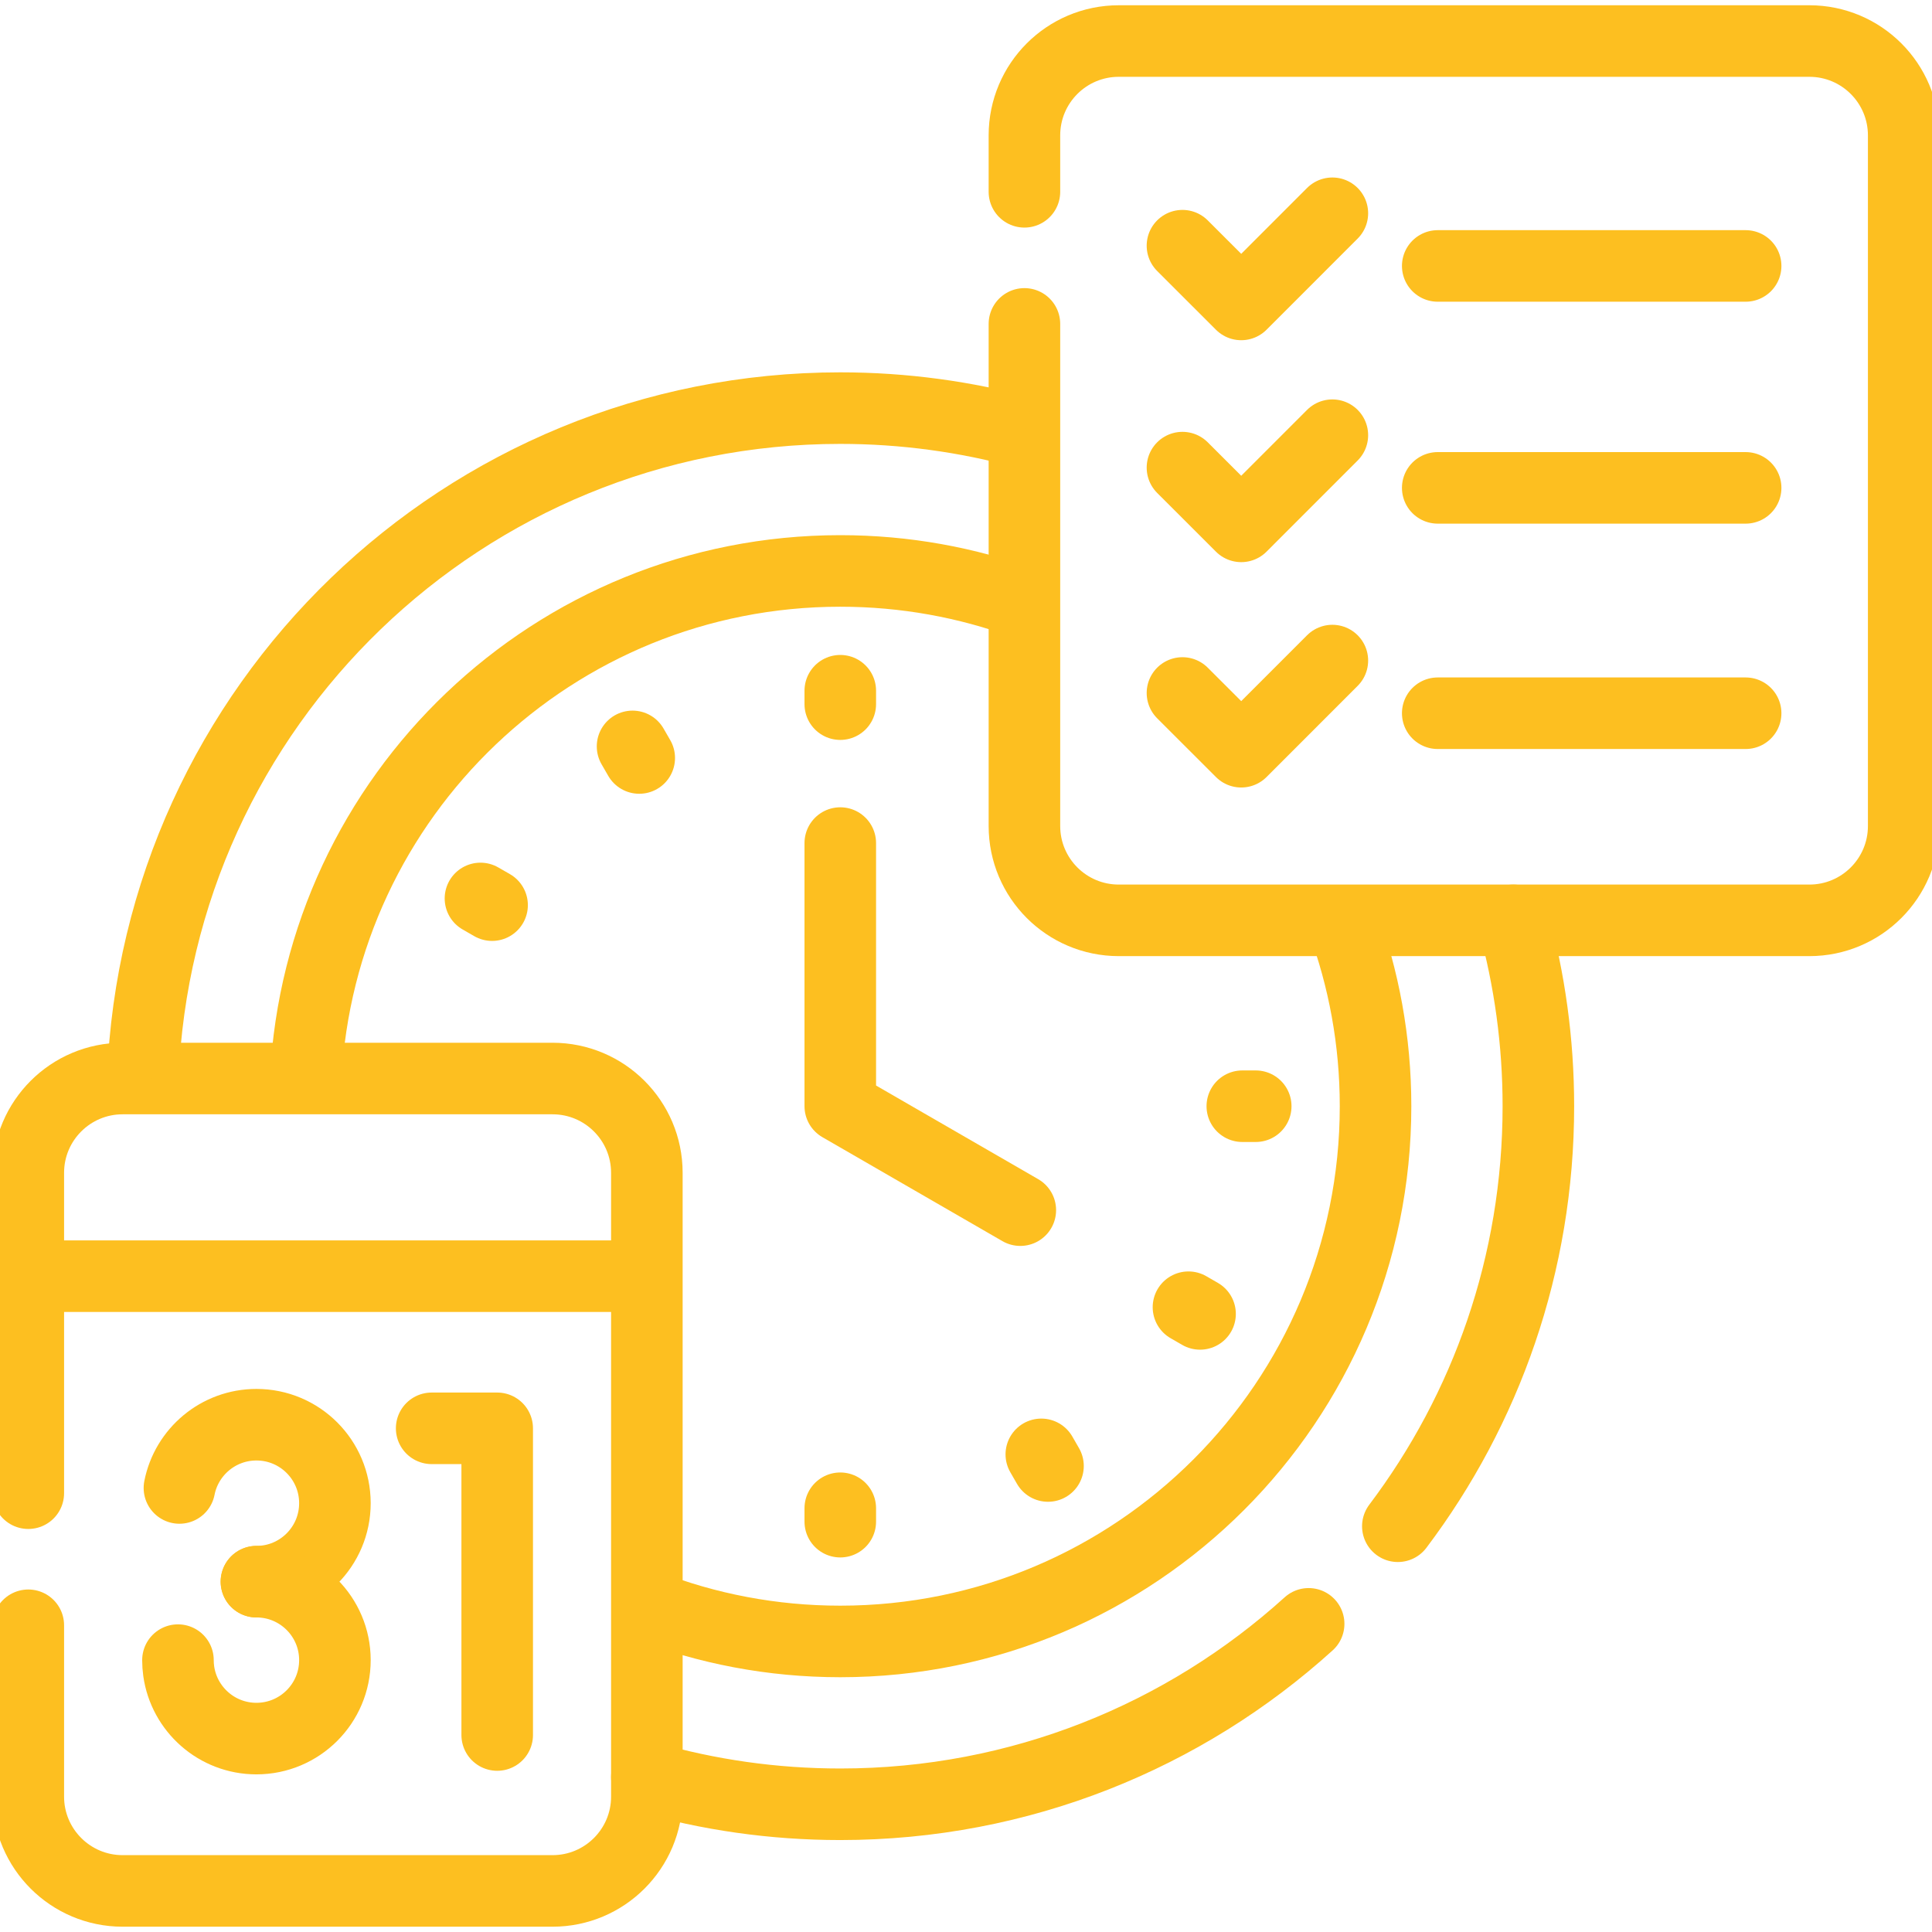
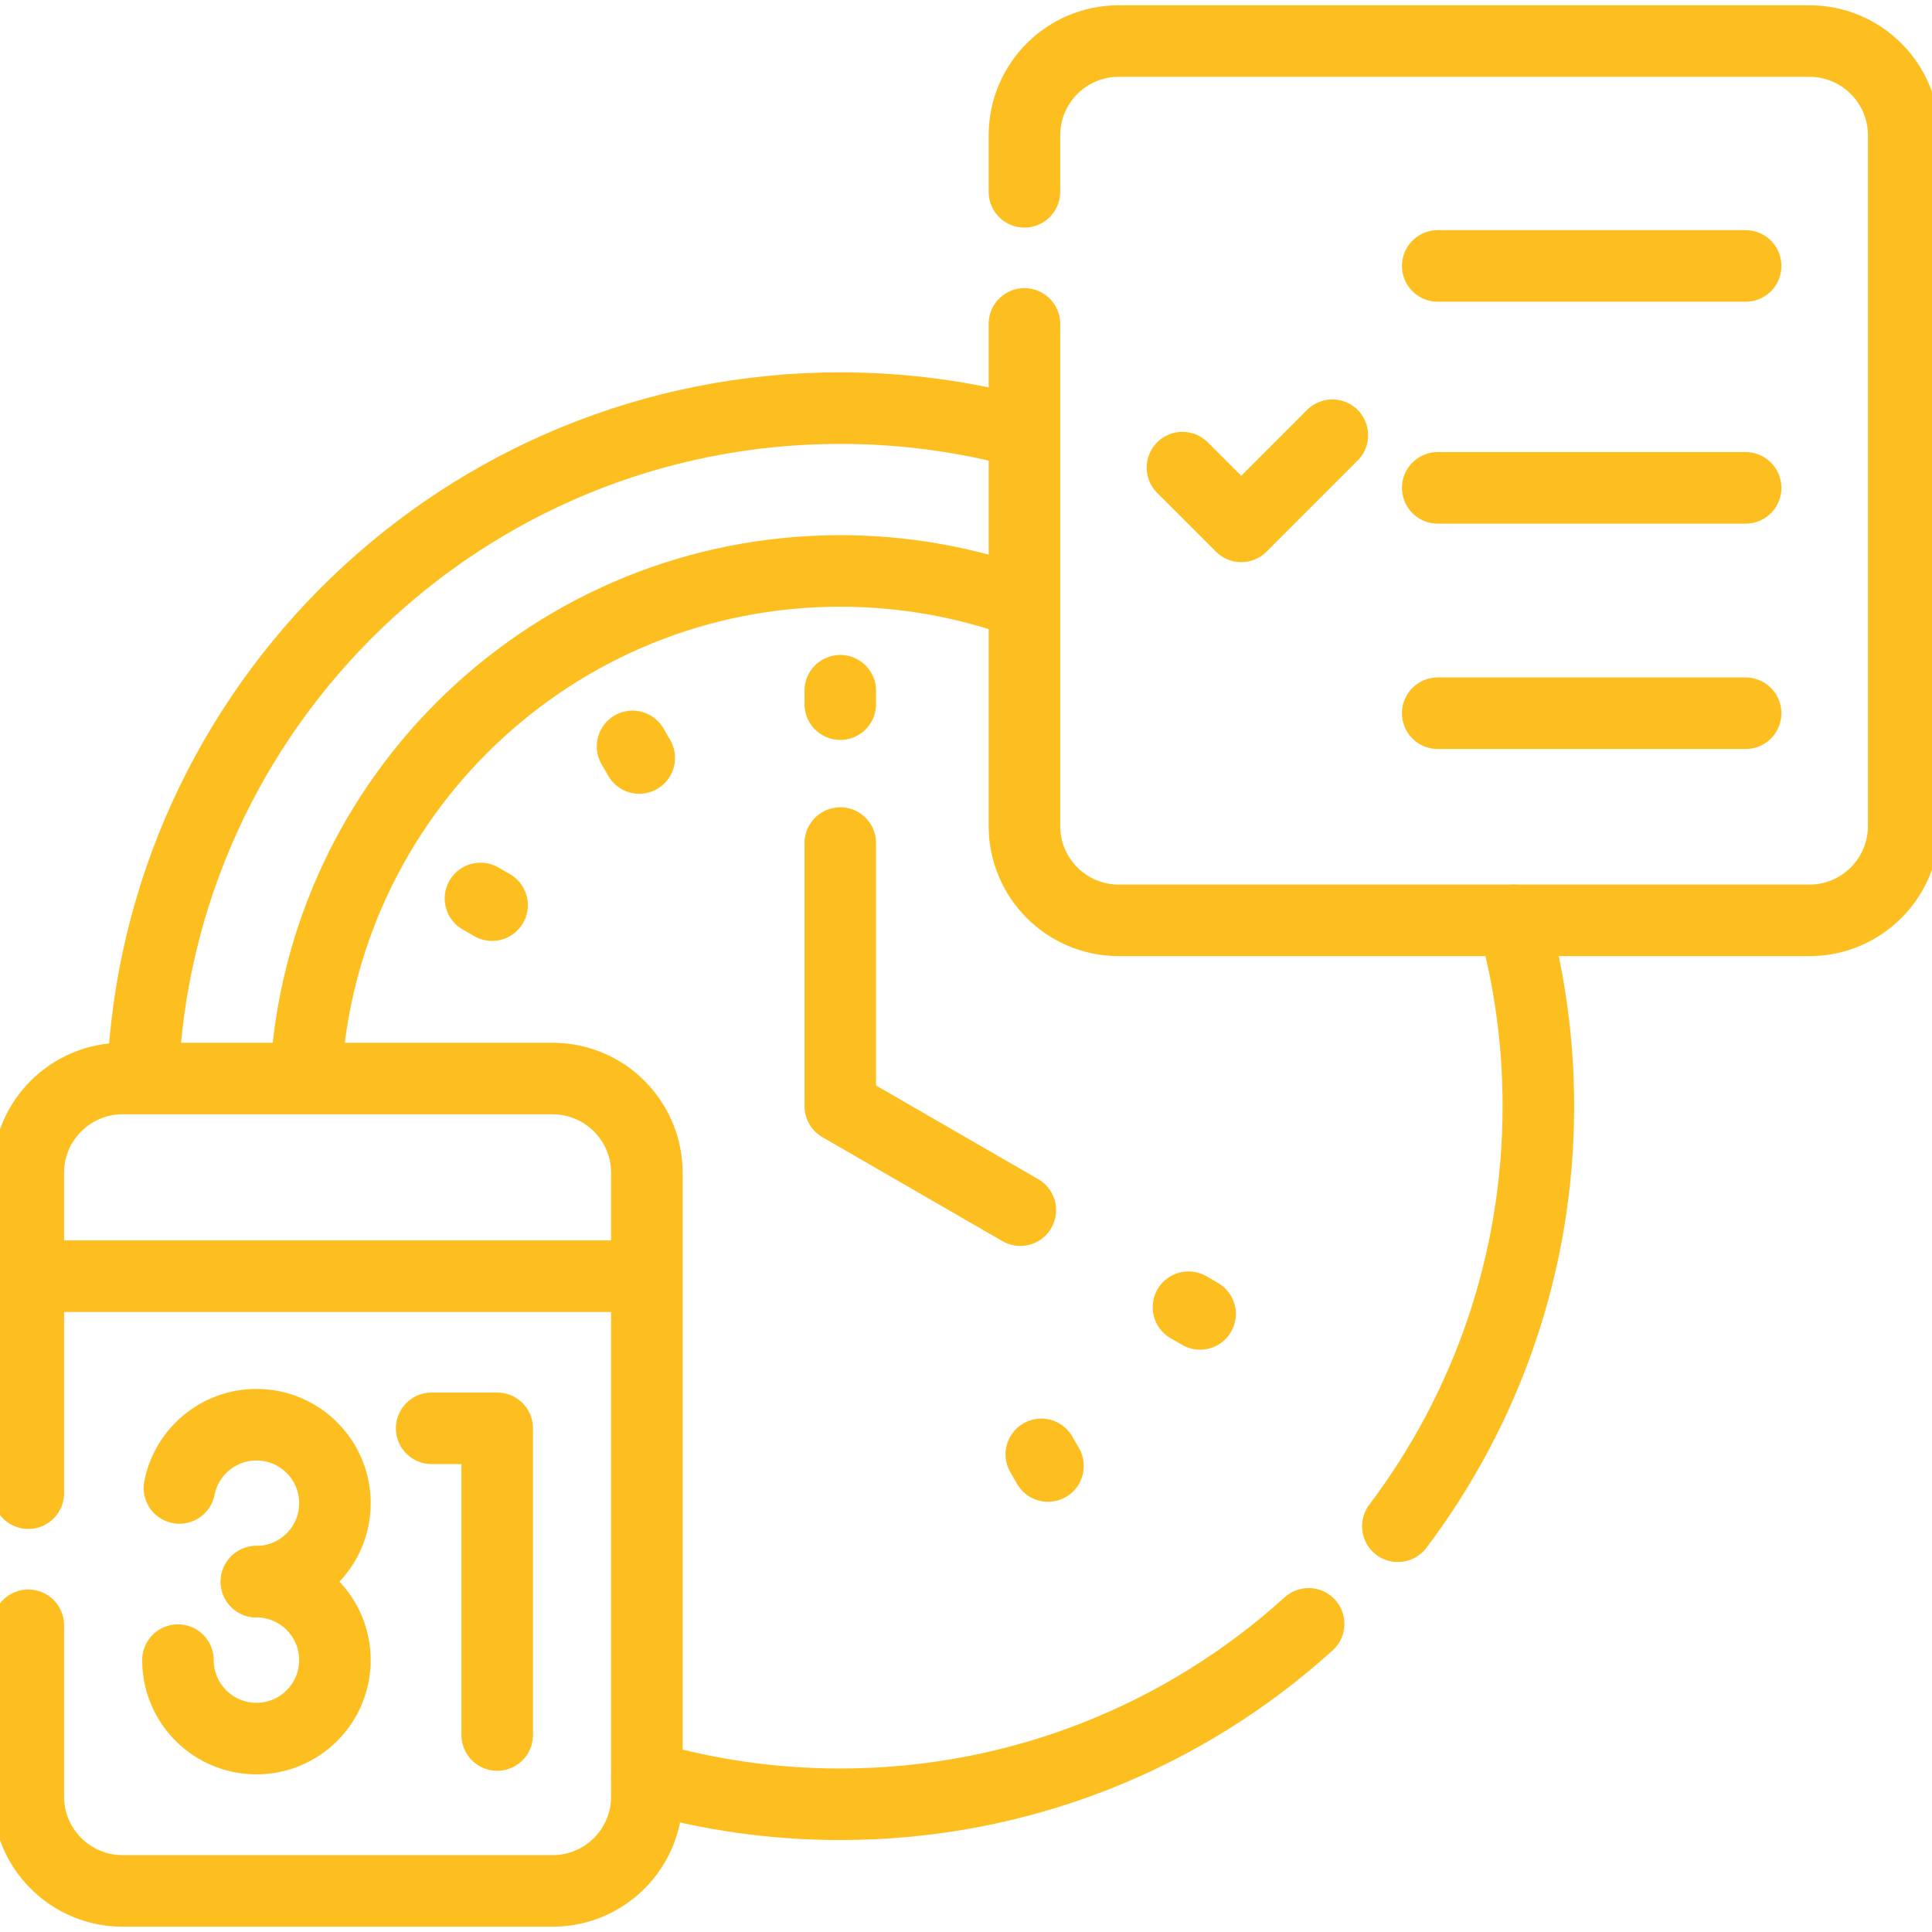
<svg xmlns="http://www.w3.org/2000/svg" width="54" height="54" viewBox="0 0 54 54" fill="none">
  <g clip-path="url(#clip0_223_568)">
    <path d="M23.486 23.564V30.918L28.518 33.824" stroke="#FDBF20" stroke-width="2" stroke-miterlimit="10" stroke-linecap="round" stroke-linejoin="round" />
    <path d="M23.486 19.306V19.681" stroke="#FDBF20" stroke-width="2" stroke-miterlimit="10" stroke-linecap="round" stroke-linejoin="round" />
-     <path d="M23.486 42.156V42.531" stroke="#FDBF20" stroke-width="2" stroke-miterlimit="10" stroke-linecap="round" stroke-linejoin="round" />
-     <path d="M34.723 30.919H35.098" stroke="#FDBF20" stroke-width="2" stroke-miterlimit="10" stroke-linecap="round" stroke-linejoin="round" />
    <path d="M17.68 20.862L17.867 21.186" stroke="#FDBF20" stroke-width="2" stroke-miterlimit="10" stroke-linecap="round" stroke-linejoin="round" />
    <path d="M29.105 40.65L29.292 40.975" stroke="#FDBF20" stroke-width="2" stroke-miterlimit="10" stroke-linecap="round" stroke-linejoin="round" />
    <path d="M13.429 25.112L13.754 25.299" stroke="#FDBF20" stroke-width="2" stroke-miterlimit="10" stroke-linecap="round" stroke-linejoin="round" />
    <path d="M33.218 36.537L33.542 36.724" stroke="#FDBF20" stroke-width="2" stroke-miterlimit="10" stroke-linecap="round" stroke-linejoin="round" />
-     <path d="M33.05 6.867L34.693 8.509L37.24 5.961" stroke="#FDBF20" stroke-width="2" stroke-miterlimit="10" stroke-linecap="round" stroke-linejoin="round" />
    <path d="M40.185 7.433H48.791" stroke="#FDBF20" stroke-width="2" stroke-miterlimit="10" stroke-linecap="round" stroke-linejoin="round" />
    <path d="M33.05 13.07L34.693 14.712L37.24 12.164" stroke="#FDBF20" stroke-width="2" stroke-miterlimit="10" stroke-linecap="round" stroke-linejoin="round" />
    <path d="M40.185 13.636H48.791" stroke="#FDBF20" stroke-width="2" stroke-miterlimit="10" stroke-linecap="round" stroke-linejoin="round" />
-     <path d="M33.05 19.369L34.693 21.011L37.24 18.463" stroke="#FDBF20" stroke-width="2" stroke-miterlimit="10" stroke-linecap="round" stroke-linejoin="round" />
    <path d="M40.185 19.935H48.791" stroke="#FDBF20" stroke-width="2" stroke-miterlimit="10" stroke-linecap="round" stroke-linejoin="round" />
    <path d="M12.065 39.922H13.897V48.494" stroke="#FDBF20" stroke-width="2" stroke-miterlimit="10" stroke-linecap="round" stroke-linejoin="round" />
    <path d="M5.015 41.589C5.213 40.581 6.102 39.821 7.168 39.821C8.379 39.821 9.361 40.803 9.361 42.014C9.361 43.226 8.379 44.208 7.168 44.208" stroke="#FDBF20" stroke-width="2" stroke-miterlimit="10" stroke-linecap="round" stroke-linejoin="round" />
    <path d="M7.167 44.208C8.379 44.208 9.361 45.19 9.361 46.401C9.361 47.612 8.379 48.594 7.167 48.594C6.06 48.594 5.144 47.773 4.995 46.707C4.981 46.607 4.974 46.505 4.974 46.401" stroke="#FDBF20" stroke-width="2" stroke-miterlimit="10" stroke-linecap="round" stroke-linejoin="round" />
    <path d="M0.791 35.669H18.08" stroke="#FDBF20" stroke-width="2" stroke-miterlimit="10" stroke-linejoin="round" />
-     <path d="M18.08 44.872C19.757 45.522 21.579 45.879 23.486 45.879C31.748 45.879 38.447 39.181 38.447 30.918C38.447 29.092 38.119 27.342 37.519 25.724" stroke="#FDBF20" stroke-width="2" stroke-miterlimit="10" stroke-linejoin="round" />
    <path d="M28.633 16.867C27.028 16.279 25.294 15.958 23.486 15.958C15.483 15.958 8.948 22.242 8.545 30.145" stroke="#FDBF20" stroke-width="2" stroke-miterlimit="10" stroke-linejoin="round" />
    <path d="M28.633 9.053V23.087C28.633 24.543 29.813 25.724 31.27 25.724H50.572C52.029 25.724 53.209 24.543 53.209 23.087V3.784C53.209 2.328 52.029 1.147 50.572 1.147H31.27C29.813 1.147 28.633 2.328 28.633 3.784V5.361" stroke="#FDBF20" stroke-width="2" stroke-miterlimit="10" stroke-linecap="round" stroke-linejoin="round" />
    <path d="M0.791 45.427V50.216C0.791 51.672 1.972 52.852 3.428 52.852H15.443C16.899 52.852 18.08 51.672 18.08 50.216V32.781C18.08 31.325 16.899 30.145 15.443 30.145H3.428C1.972 30.145 0.791 31.325 0.791 32.781V41.735" stroke="#FDBF20" stroke-width="2" stroke-miterlimit="10" stroke-linecap="round" stroke-linejoin="round" />
    <path d="M18.08 49.671C19.797 50.165 21.61 50.43 23.486 50.43C28.523 50.43 33.115 48.521 36.577 45.387" stroke="#FDBF20" stroke-width="2" stroke-miterlimit="10" stroke-linecap="round" stroke-linejoin="round" />
    <path d="M28.633 12.094C26.993 11.647 25.267 11.407 23.486 11.407C12.969 11.407 4.397 19.727 3.991 30.144" stroke="#FDBF20" stroke-width="2" stroke-miterlimit="10" stroke-linejoin="round" />
    <path d="M39.07 42.659C41.535 39.392 42.998 35.326 42.998 30.918C42.998 29.119 42.753 27.378 42.297 25.724" stroke="#FDBF20" stroke-width="2" stroke-miterlimit="10" stroke-linecap="round" stroke-linejoin="round" />
  </g>
  <defs>
    <clipPath id="clip0_223_568">
      <rect width="54" height="54" fill="white" />
    </clipPath>
  </defs>
</svg>